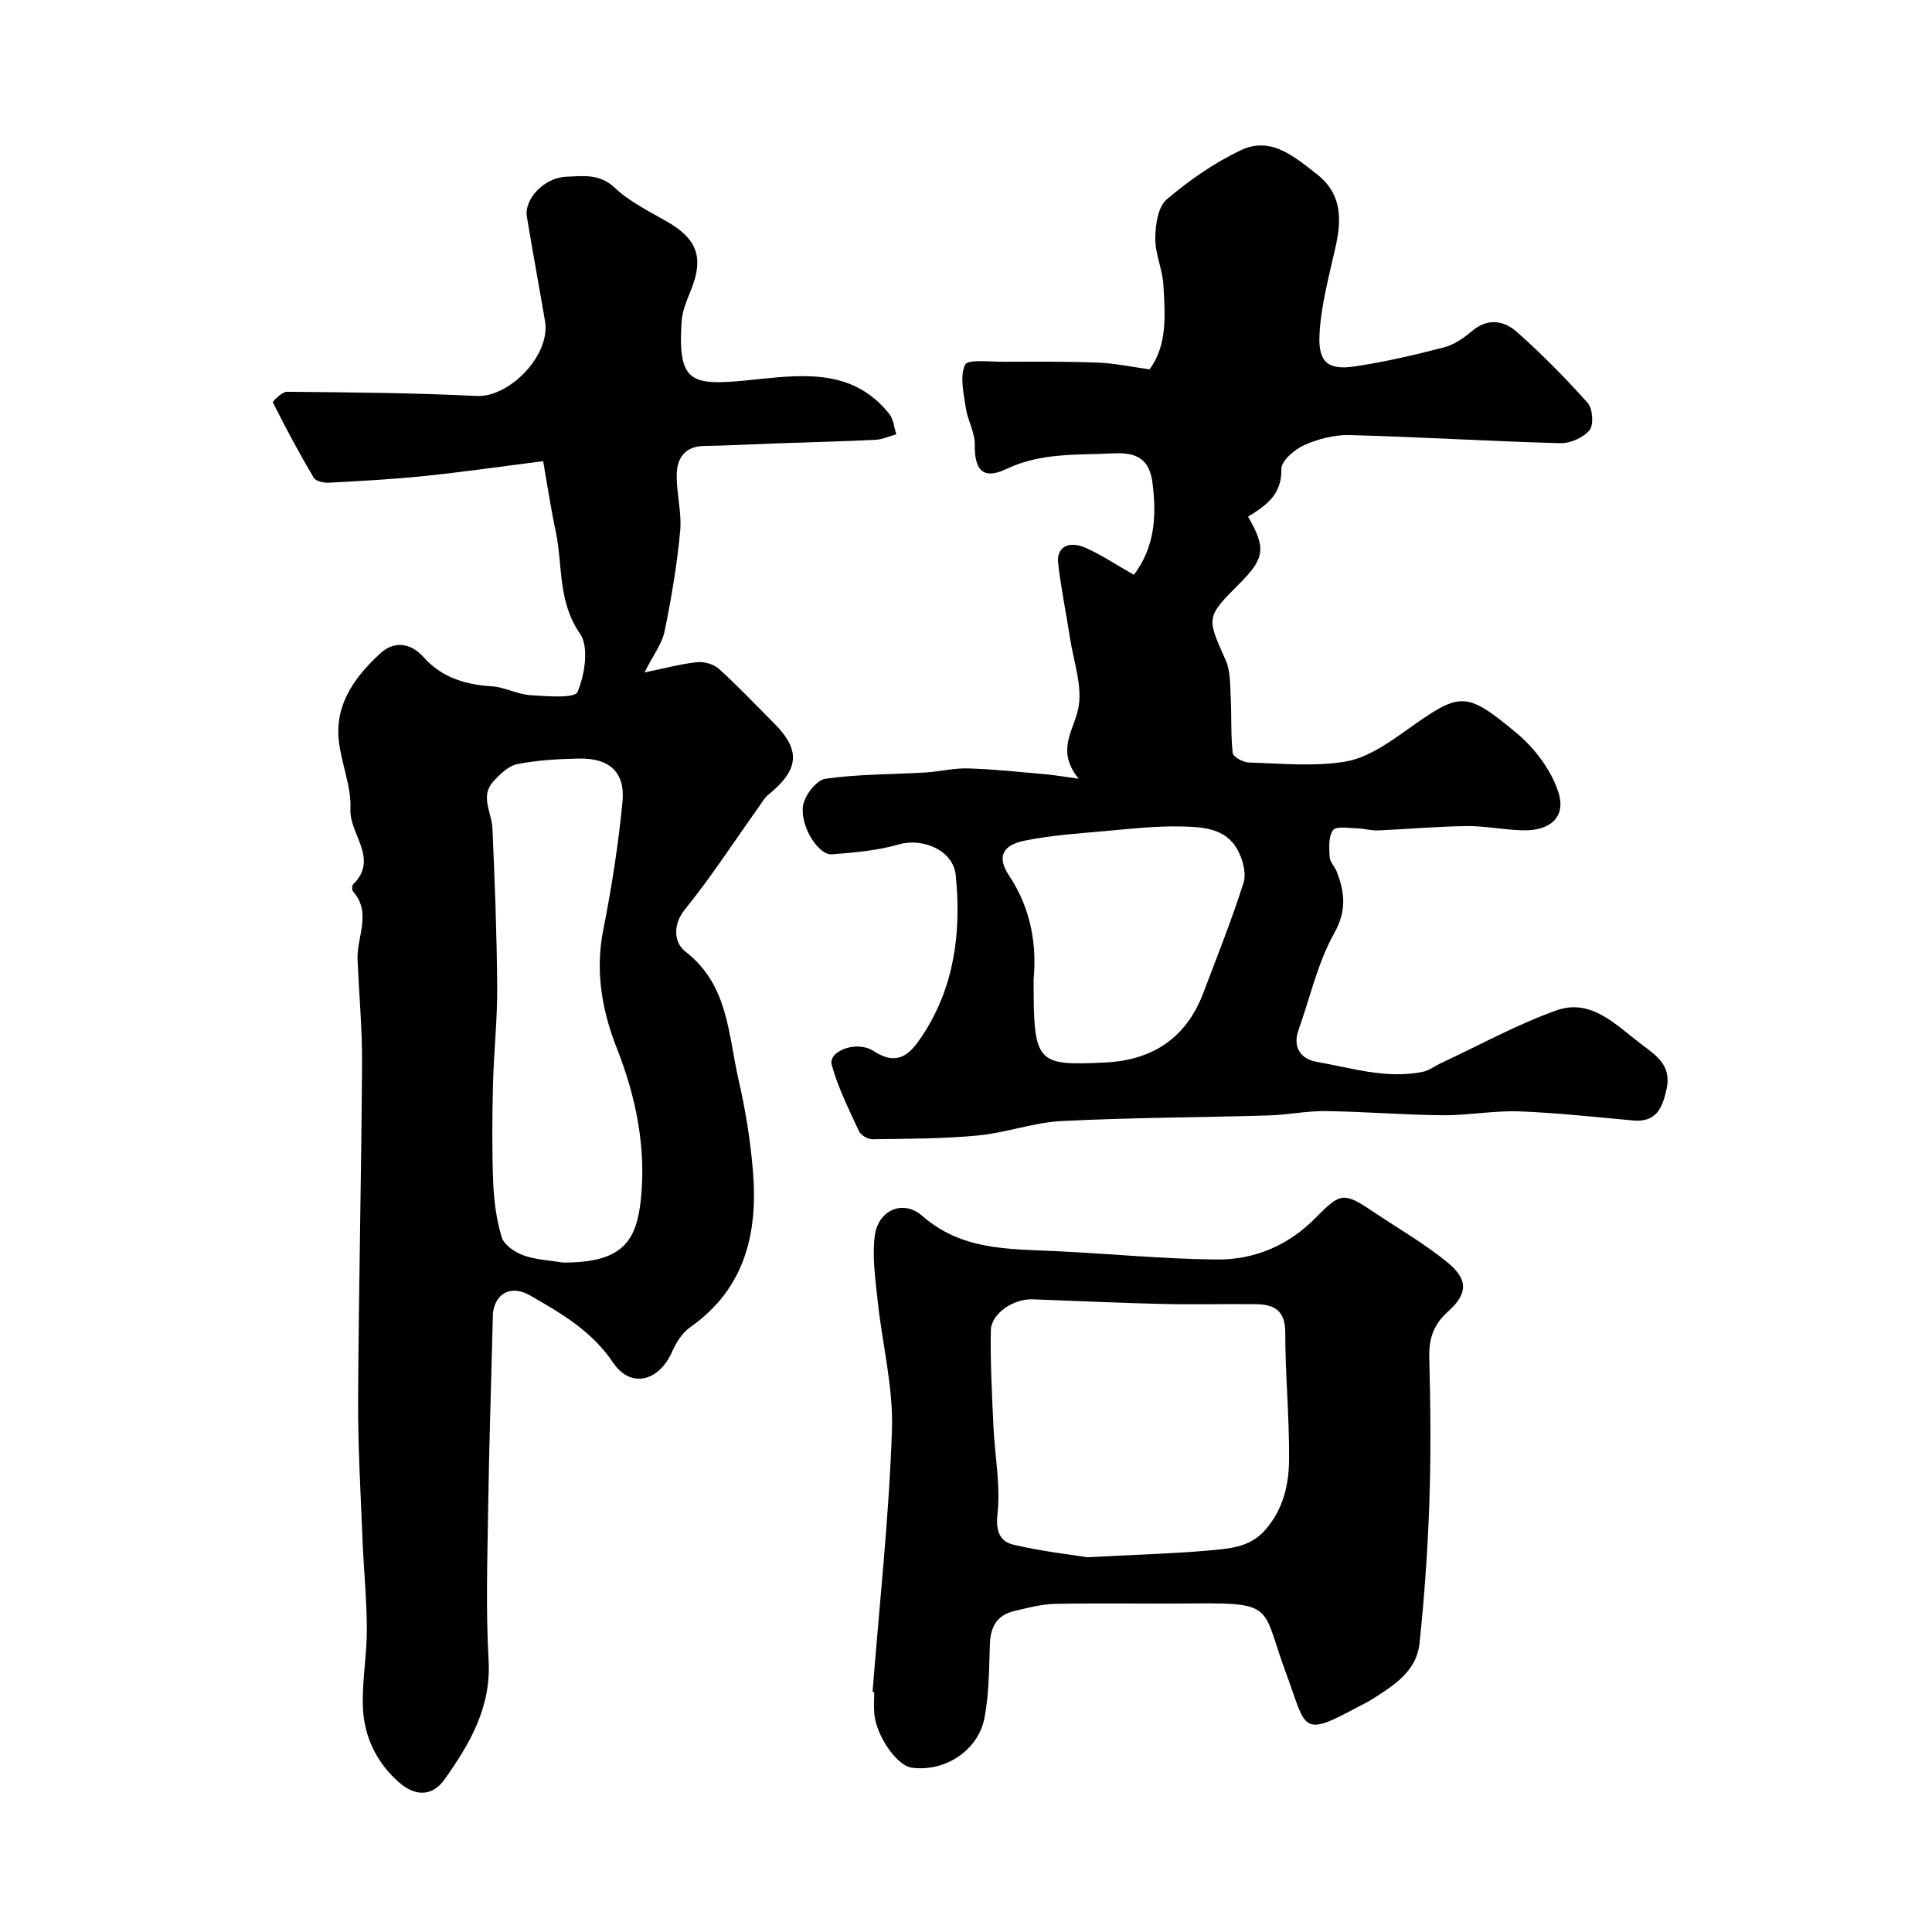
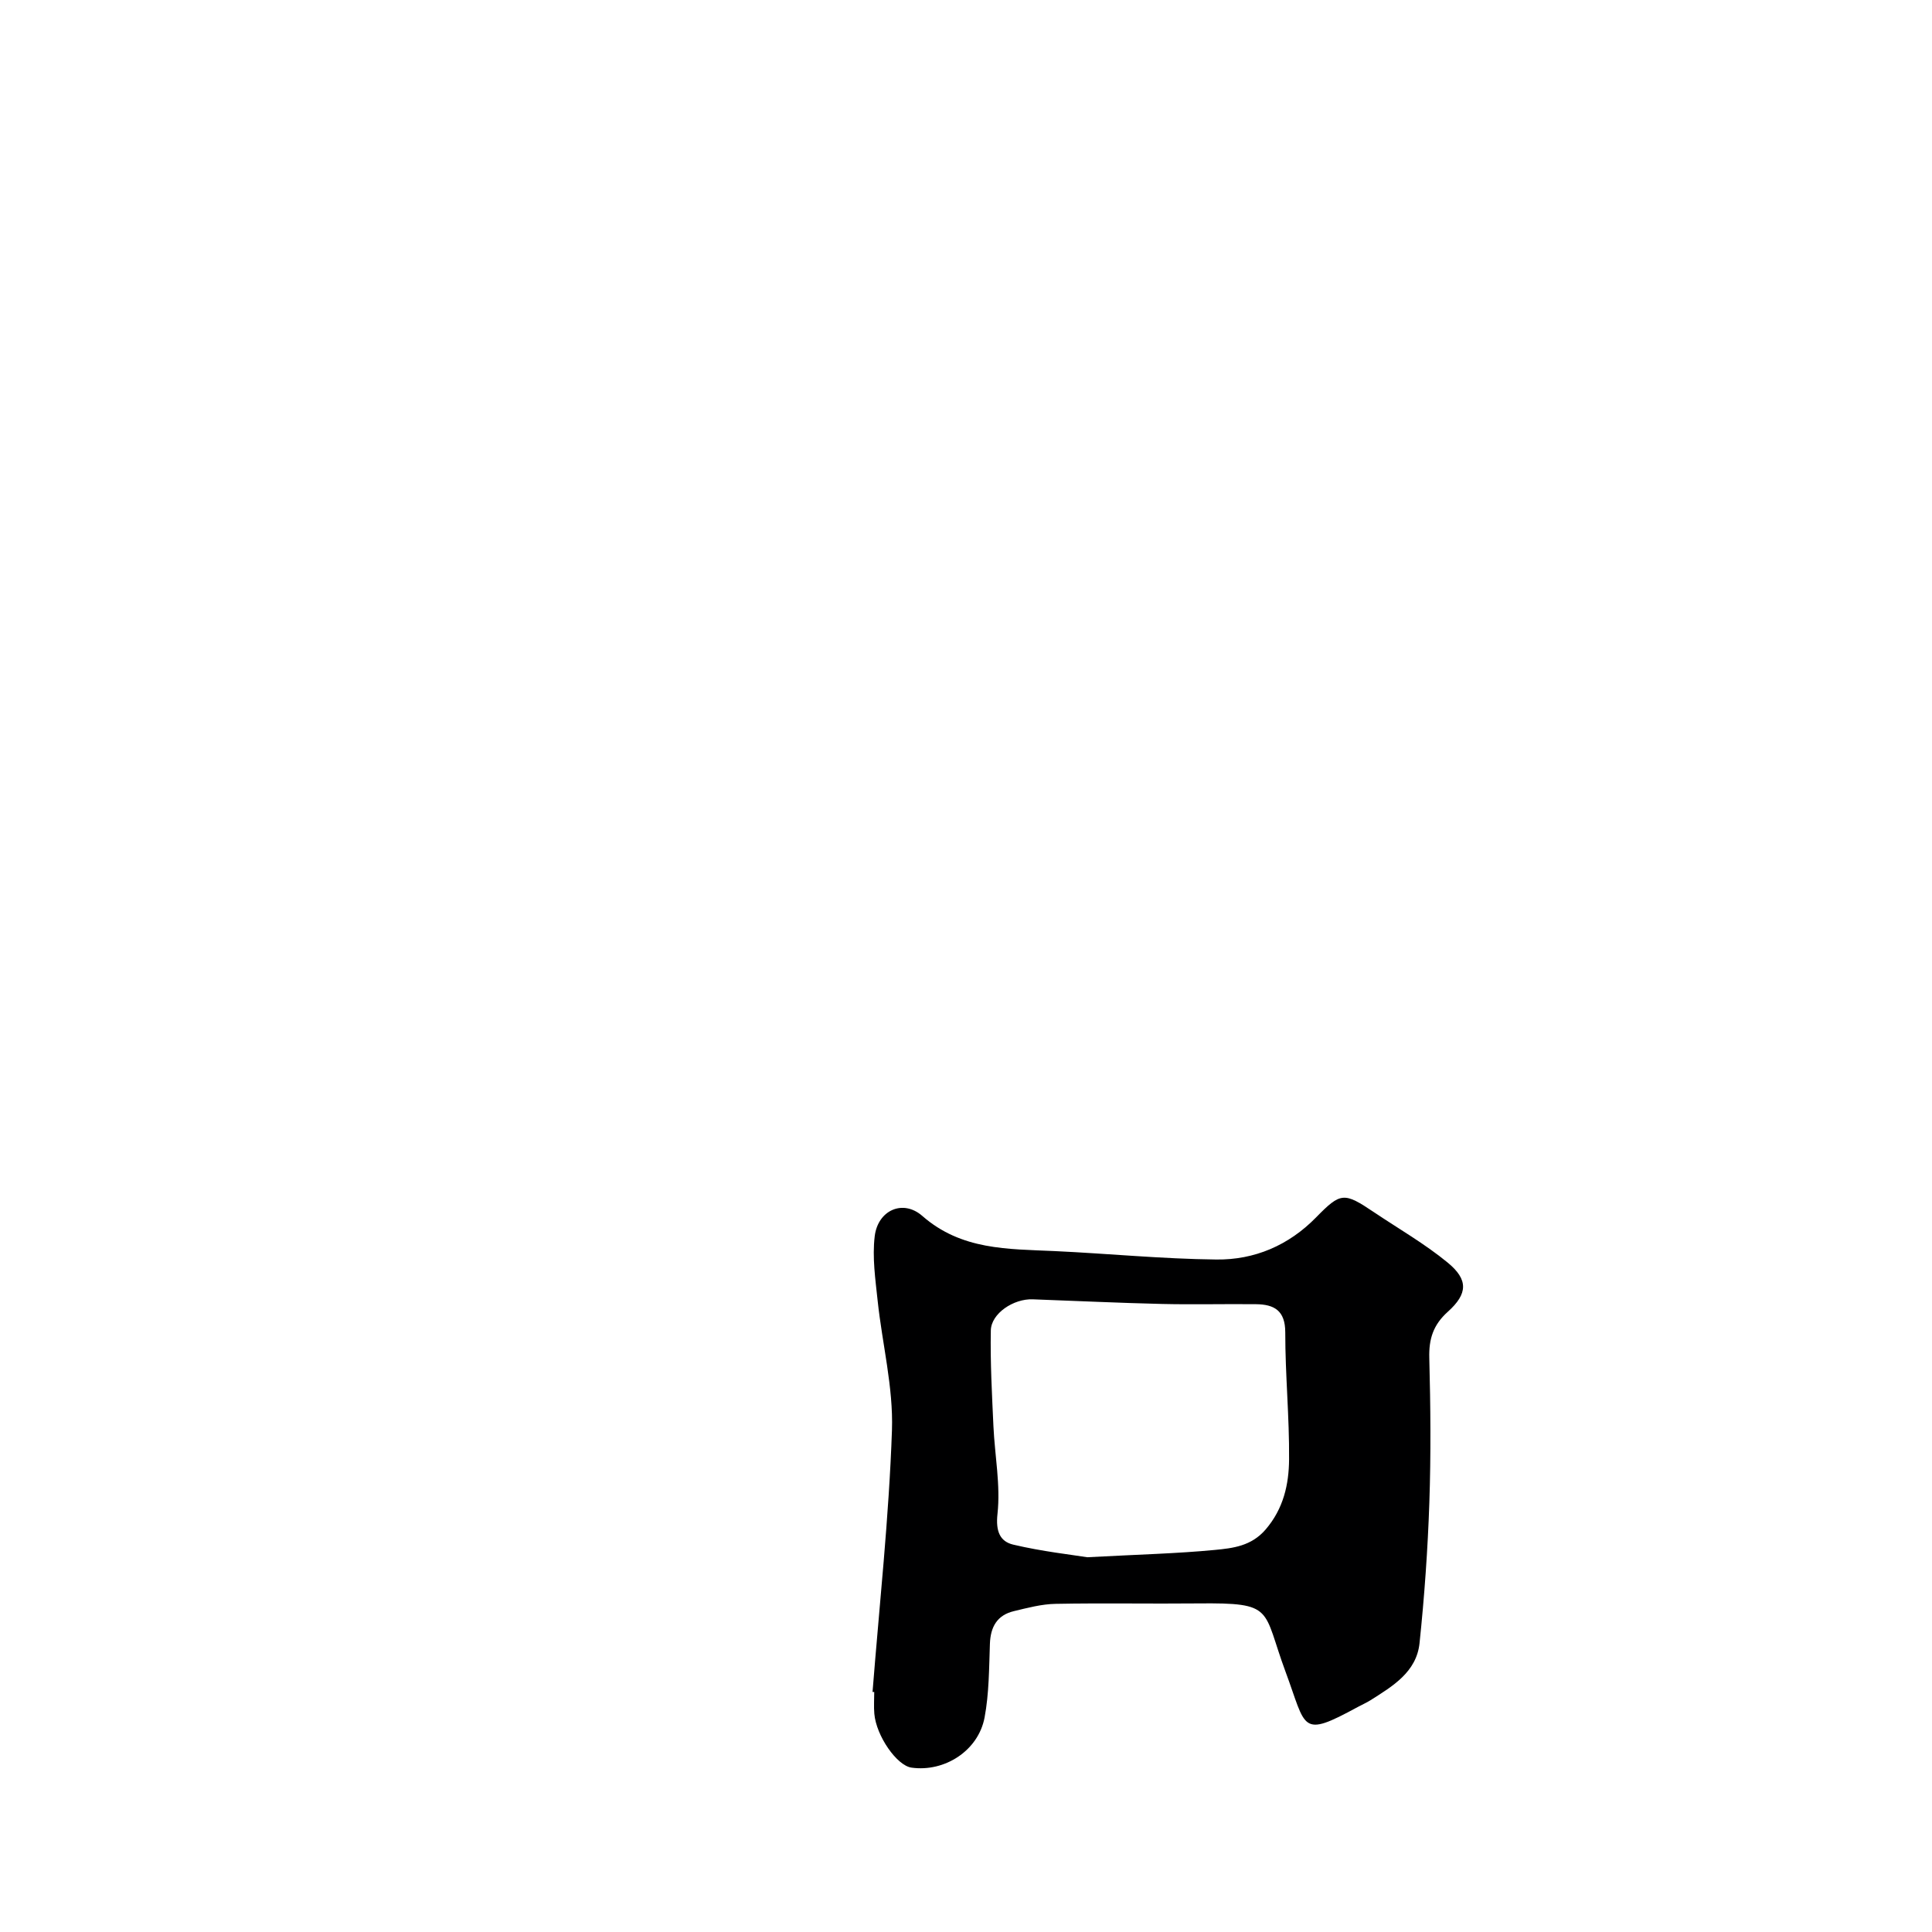
<svg xmlns="http://www.w3.org/2000/svg" enable-background="new 0 0 400 400" viewBox="0 0 400 400">
  <g fill="#000001">
-     <path d="m112.46 95.48c-9.08 1.15-16.85 2.28-24.66 3.08-6.55.67-13.14 1.03-19.71 1.38-1.06.06-2.71-.31-3.14-1.04-3.01-5.08-5.8-10.29-8.45-15.57-.12-.23 1.91-2.23 2.92-2.22 13.08.13 26.18.22 39.25.87 6.81.34 15.37-8.46 14.17-15.5-1.23-7.21-2.57-14.41-3.76-21.63-.59-3.55 3.49-8.08 8.16-8.26 3.36-.13 6.88-.72 10.06 2.3 3.13 2.97 7.26 4.92 11.05 7.14 6.09 3.56 7.38 7.46 4.67 14.12-.85 2.09-1.77 4.3-1.91 6.5-.83 13.28 2.22 13.29 15.84 11.86 10.01-1.06 19.95-1.91 27.18 7.21.87 1.09.98 2.78 1.44 4.19-1.44.4-2.86 1.08-4.31 1.15-6.95.34-13.9.5-20.86.75-4.86.17-9.72.45-14.58.52-3.97.05-5.64 2.48-5.71 5.86-.08 3.92 1.07 7.91.71 11.78-.65 6.95-1.81 13.88-3.22 20.72-.54 2.61-2.37 4.96-4.16 8.53 4.22-.86 7.53-1.77 10.9-2.12 1.47-.15 3.44.41 4.52 1.39 3.94 3.58 7.61 7.46 11.38 11.23 5.59 5.59 5.24 9.63-1.17 14.82-.86.7-1.43 1.77-2.09 2.7-5.02 7.03-9.73 14.31-15.15 21.02-2.78 3.44-2.12 7.06.08 8.76 8.9 6.86 8.84 17.11 10.99 26.48 1.46 6.35 2.51 12.86 3.02 19.36.98 12.69-1.79 24.03-13.01 31.92-1.65 1.16-2.93 3.18-3.76 5.08-2.69 6.13-8.56 7.69-12.2 2.28-4.43-6.59-10.71-10.2-17.18-13.92-3.81-2.19-7.16-.67-7.72 3.65-.04.33-.01.67-.02 1-.33 13.26-.77 26.52-.97 39.79-.16 10.36-.49 20.75.1 31.08.55 9.79-3.92 17.34-9.16 24.72-2.43 3.43-5.97 3.56-9.38.57-4.64-4.07-7.23-9.43-7.48-15.49-.22-5.41.83-10.86.81-16.28-.02-6.26-.66-12.52-.91-18.79-.38-9.59-.95-19.18-.9-28.77.13-23.08.67-46.17.82-69.25.05-7.26-.62-14.53-.93-21.8-.2-4.7 3-9.63-.95-14.11-.24-.28-.23-1.19.03-1.44 5.42-5.33-.81-10.34-.56-15.61.22-4.75-1.96-9.56-2.43-14.4-.72-7.53 3.55-13.16 8.65-17.85 2.57-2.36 6.03-2.46 8.97.86 3.64 4.11 8.57 5.65 14.04 5.99 2.71.17 5.33 1.66 8.05 1.84 3.38.22 9.18.7 9.75-.67 1.49-3.6 2.41-9.32.5-12.07-4.64-6.69-3.54-14.1-5.02-21.15-.99-4.58-1.67-9.22-2.6-14.56zm4.02 165.91c12.52.1 15.31-4.53 16.21-13.13 1.1-10.55-.97-21.09-4.99-31.25-3.04-7.71-4.51-15.89-2.81-24.44 1.74-8.79 3.14-17.69 3.99-26.61.58-6.11-2.74-9.04-9.01-8.91-4.27.09-8.59.33-12.76 1.15-1.85.37-3.63 2.12-5 3.63-2.76 3.05-.3 6.38-.16 9.61.48 10.92.91 21.86.99 32.79.05 6.76-.7 13.52-.87 20.29-.16 6.69-.23 13.39.03 20.08.15 3.88.66 7.85 1.77 11.56.47 1.58 2.71 3.09 4.47 3.73 2.55.93 5.41 1.04 8.14 1.5z" />
-     <path d="m223.33 161.23c-4.72-5.82-1.11-9.81-.11-14.41 1-4.59-.95-9.84-1.7-14.78-.78-5.15-1.86-10.26-2.44-15.43-.38-3.35 2.18-4.78 5.8-3.14 3.25 1.47 6.26 3.48 9.88 5.54 4.37-5.77 4.69-12.19 3.87-18.92-.59-4.87-3.07-6.48-8.03-6.23-7.54.39-15.01-.21-22.22 3.23-4.83 2.3-6.65.29-6.56-5.06.04-2.49-1.48-4.97-1.85-7.52-.44-3.02-1.3-6.52-.16-8.99.55-1.19 5.23-.6 8.03-.62 6.53-.03 13.06-.07 19.58.18 3.36.13 6.7.86 10.58 1.39 3.72-4.99 3.23-11.3 2.87-17.48-.19-3.22-1.7-6.4-1.68-9.59.02-2.76.52-6.52 2.32-8.07 4.65-3.98 9.85-7.59 15.37-10.22 6.21-2.96 11.05 1.28 15.72 4.92 5.2 4.05 5.21 9.25 3.93 15.01-1.35 6.08-3.06 12.2-3.35 18.35-.26 5.69 1.86 7.26 7.23 6.48 6.23-.91 12.41-2.36 18.51-3.94 2.1-.54 4.12-1.92 5.81-3.36 3.32-2.83 6.69-2.2 9.39.21 5.14 4.58 10.02 9.5 14.59 14.64 1.05 1.18 1.29 4.55.38 5.65-1.29 1.56-4.02 2.75-6.1 2.69-14.53-.4-29.04-1.3-43.57-1.68-3.15-.08-6.55.8-9.45 2.1-1.99.89-4.72 3.29-4.68 4.95.13 5.32-3.23 7.57-6.89 9.84 3.73 6.46 3.46 8.6-1.64 13.72-7.12 7.14-6.97 7.08-3 15.98 1.01 2.26.9 5.08 1.04 7.65.21 3.86-.01 7.74.42 11.57.09.8 2.15 1.95 3.33 1.98 6.66.19 13.46.89 19.94-.18 4.39-.72 8.65-3.63 12.43-6.32 11.38-8.08 12.28-8.52 22.92.27 3.83 3.16 7.34 7.78 8.82 12.43 1.61 5.08-1.69 7.93-7.21 7.84-3.94-.06-7.87-.92-11.8-.88-6.1.07-12.2.64-18.3.9-1.46.06-2.93-.4-4.4-.43-1.72-.04-4.33-.5-4.96.37-.97 1.35-.81 3.68-.7 5.58.06 1.04 1.09 2 1.49 3.07 1.64 4.29 2.07 8.02-.55 12.7-3.44 6.14-4.99 13.33-7.39 20.05-1.3 3.62.61 6.01 3.65 6.55 7.27 1.27 14.5 3.62 22.03 2.1 1.34-.27 2.54-1.21 3.82-1.81 7.93-3.7 15.66-7.97 23.87-10.91 7.14-2.55 12.19 2.86 17.39 6.82 3.19 2.43 6.54 4.45 5.45 9.44-.86 3.91-2.09 6.95-6.92 6.52-7.86-.7-15.72-1.59-23.6-1.88-5.25-.19-10.53.84-15.79.8-8.1-.07-16.19-.75-24.29-.86-3.93-.05-7.86.78-11.8.9-14.28.42-28.58.44-42.85 1.16-5.81.3-11.51 2.43-17.32 2.99-7.25.69-14.58.67-21.87.78-.95.01-2.39-.85-2.78-1.69-2.08-4.49-4.33-8.98-5.63-13.72-.77-2.8 5.1-5.18 8.71-2.83 5.19 3.38 7.74.28 10.05-3.21 6.69-10.12 8.09-21.52 6.91-33.26-.51-5.09-6.82-7.75-11.7-6.35-4.49 1.29-9.28 1.72-13.97 2.07-2.66.2-6.49-5.58-5.96-9.95.26-2.14 2.77-5.42 4.62-5.69 6.85-.99 13.86-.89 20.81-1.31 2.94-.18 5.88-.94 8.8-.84 5.41.17 10.81.76 16.21 1.23 1.7.16 3.4.47 6.65.91zm-9.33 41.48c0 17.46.42 17.98 14.93 17.26 9.71-.48 16.69-5.1 20.2-14.39 2.87-7.59 5.9-15.13 8.34-22.85.62-1.98-.2-4.87-1.28-6.84-2.47-4.49-7.31-4.68-11.65-4.78-5.08-.12-10.19.45-15.27.91-5.71.52-11.48.89-17.09 2.02-4.67.93-5.84 3.39-3.25 7.26 4.77 7.16 5.69 14.89 5.07 21.41z" />
-     <path d="m180.65 350.3c1.42-18.06 3.4-36.11 4.02-54.2.3-8.88-2.01-17.83-2.96-26.78-.47-4.44-1.14-9-.61-13.37.65-5.38 5.83-7.73 9.86-4.2 8.1 7.09 17.67 6.83 27.31 7.27 11.19.52 22.37 1.63 33.57 1.75 7.88.09 14.95-2.91 20.64-8.72 5.12-5.24 5.79-5.24 12.01-1.06 5.11 3.43 10.51 6.53 15.24 10.42 4.29 3.53 4.18 6.44.03 10.17-3.02 2.71-3.95 5.62-3.84 9.57.26 9.99.35 20 .01 29.98-.33 9.7-1.02 19.41-2.03 29.07-.63 5.99-5.58 8.92-10.18 11.83-.83.52-1.74.91-2.6 1.38-11.98 6.52-10.59 4.47-14.95-7.26-4.86-13.11-2.13-14.34-18.14-14.18-9.83.1-19.66-.1-29.49.09-2.89.05-5.79.83-8.63 1.51-3.47.83-4.84 3.26-4.96 6.77-.18 5.09-.17 10.26-1.1 15.23-1.29 6.9-8.28 11.36-15.13 10.4-3.03-.42-7.3-6.55-7.7-11.16-.13-1.49-.02-3-.02-4.5-.11.01-.23 0-.35-.01zm44.45-27.89c10.88-.58 18.66-.77 26.39-1.51 3.76-.36 7.58-.79 10.54-4.23 3.71-4.32 4.82-9.34 4.86-14.53.07-8.76-.8-17.52-.79-26.28 0-4.55-2.31-5.8-6.06-5.84-6.49-.07-12.99.1-19.48-.05-8.92-.21-17.84-.64-26.75-.96-3.97-.15-8.6 2.93-8.67 6.44-.13 6.61.24 13.24.54 19.85.28 6.06 1.49 12.19.84 18.13-.4 3.64.53 5.72 3.26 6.37 6 1.42 12.18 2.1 15.32 2.61z" />
+     <path d="m180.65 350.3c1.42-18.06 3.4-36.11 4.02-54.2.3-8.88-2.01-17.83-2.96-26.78-.47-4.44-1.14-9-.61-13.37.65-5.38 5.83-7.73 9.86-4.2 8.1 7.09 17.67 6.83 27.31 7.27 11.19.52 22.37 1.63 33.57 1.75 7.88.09 14.95-2.91 20.64-8.72 5.12-5.24 5.79-5.24 12.01-1.06 5.11 3.43 10.51 6.53 15.24 10.42 4.29 3.53 4.18 6.44.03 10.17-3.02 2.71-3.95 5.62-3.84 9.57.26 9.99.35 20 .01 29.98-.33 9.7-1.02 19.41-2.03 29.07-.63 5.99-5.58 8.92-10.18 11.83-.83.52-1.74.91-2.6 1.38-11.98 6.52-10.59 4.47-14.95-7.26-4.86-13.11-2.13-14.34-18.14-14.18-9.83.1-19.66-.1-29.49.09-2.89.05-5.79.83-8.63 1.51-3.47.83-4.84 3.26-4.96 6.77-.18 5.09-.17 10.26-1.1 15.23-1.29 6.9-8.28 11.36-15.13 10.4-3.03-.42-7.3-6.55-7.7-11.16-.13-1.49-.02-3-.02-4.5-.11.01-.23 0-.35-.01m44.45-27.89c10.88-.58 18.66-.77 26.39-1.51 3.76-.36 7.58-.79 10.54-4.23 3.71-4.32 4.82-9.34 4.86-14.53.07-8.76-.8-17.52-.79-26.28 0-4.55-2.31-5.8-6.06-5.84-6.49-.07-12.99.1-19.48-.05-8.92-.21-17.84-.64-26.75-.96-3.97-.15-8.6 2.93-8.67 6.44-.13 6.61.24 13.24.54 19.85.28 6.06 1.49 12.19.84 18.13-.4 3.64.53 5.72 3.26 6.37 6 1.42 12.18 2.1 15.32 2.61z" />
  </g>
</svg>